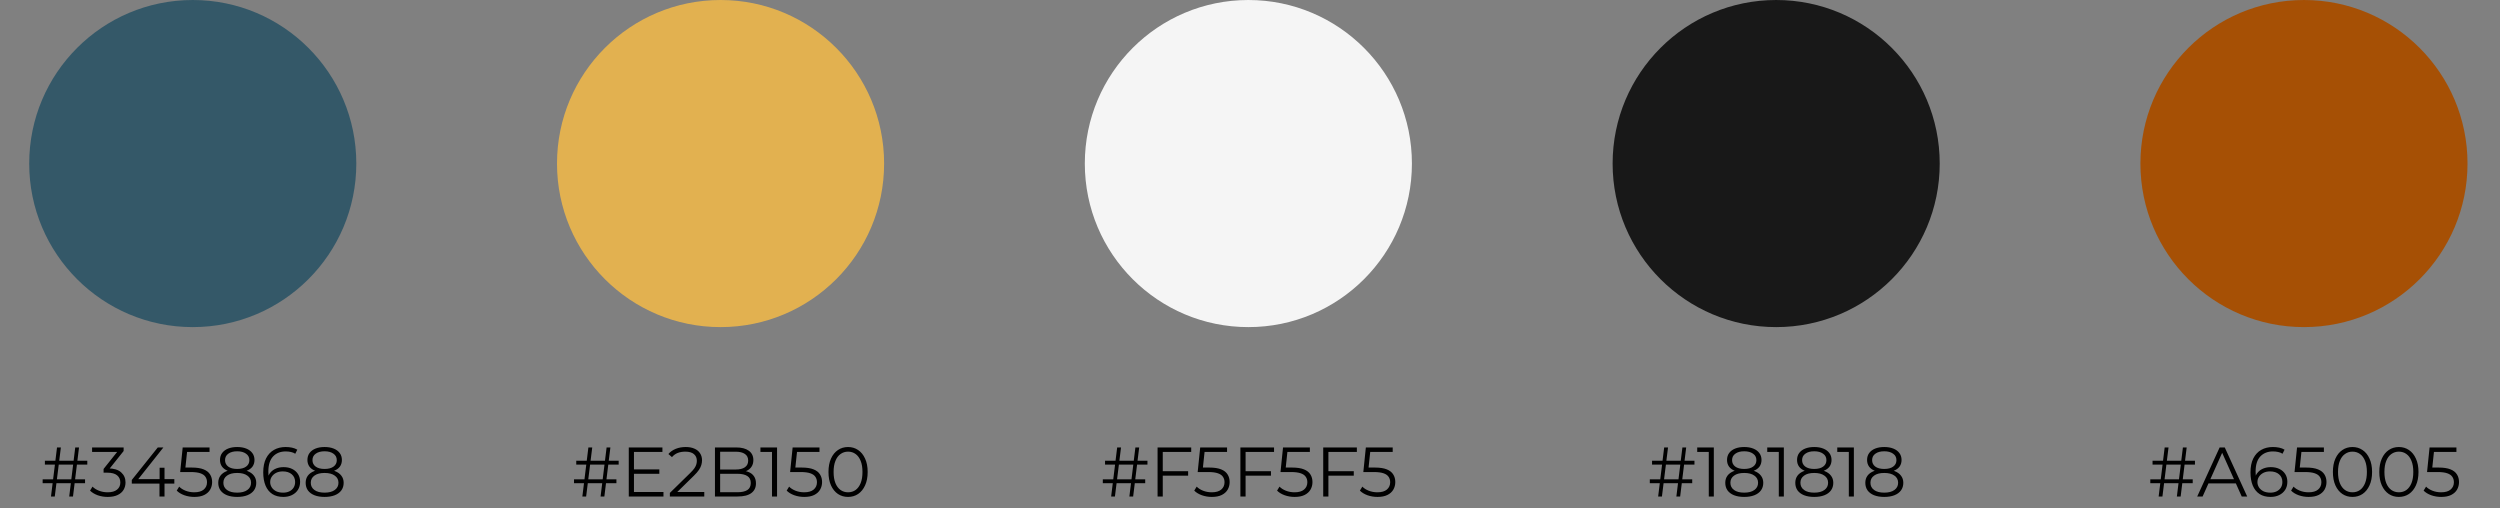
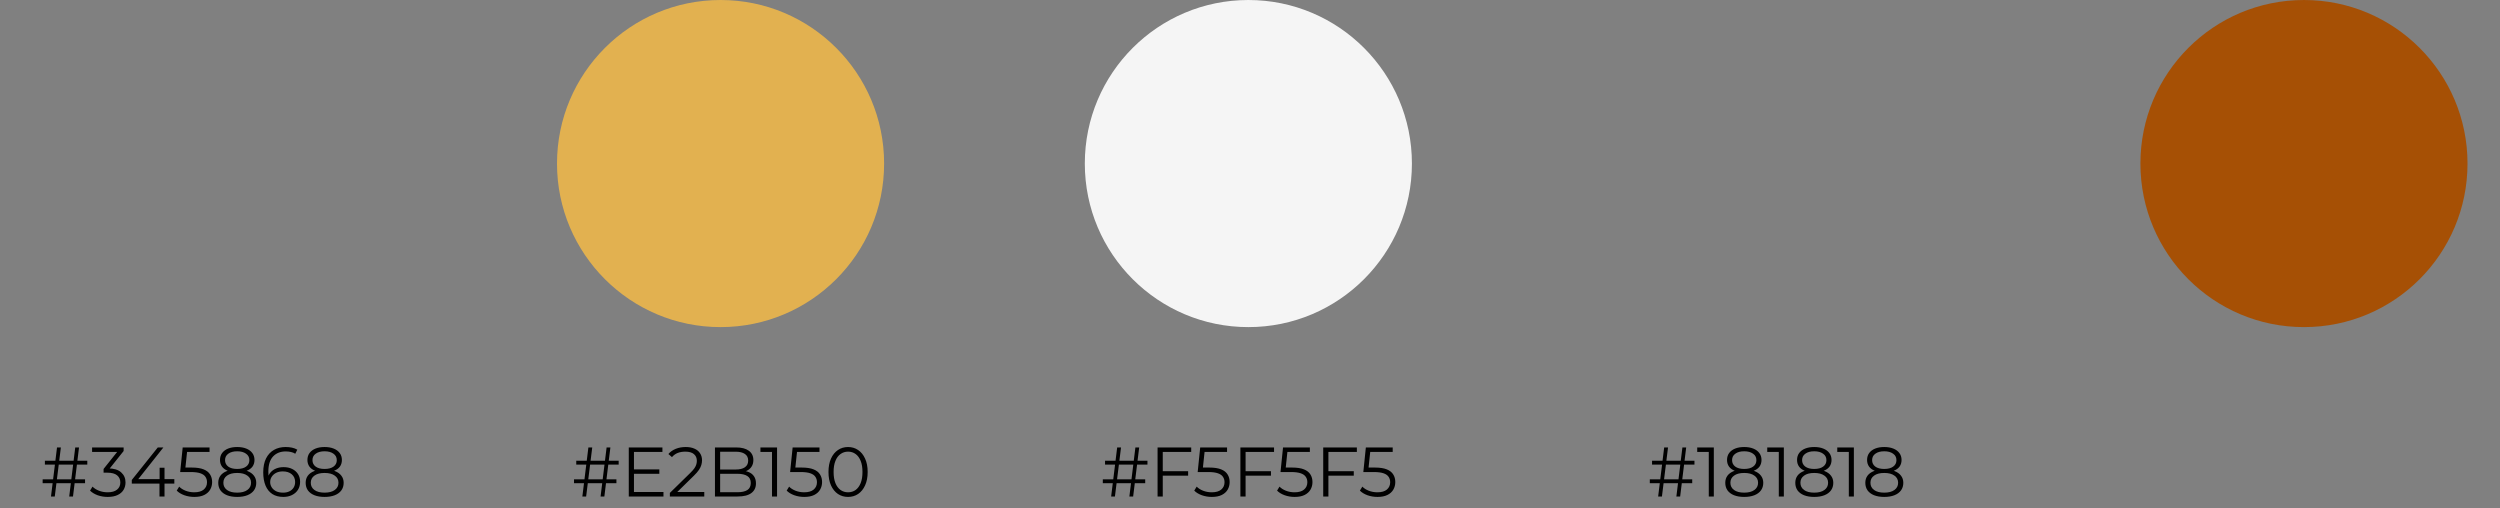
<svg xmlns="http://www.w3.org/2000/svg" width="428" height="87" viewBox="0 0 428 87" fill="none">
  <rect x="0" y="0" width="428" height="87" fill="#808080" stroke="none" />
-   <path d="M11.849 85.001L12.881 76.601H13.529L12.497 85.001H11.849ZM7.301 82.721V82.061H14.561V82.721H7.301ZM8.729 85.001L9.761 76.601H10.421L9.377 85.001H8.729ZM7.685 79.541V78.881H14.945V79.541H7.685ZM18.441 85.073C17.833 85.073 17.257 84.977 16.713 84.785C16.177 84.585 15.745 84.321 15.417 83.993L15.837 83.309C16.109 83.589 16.473 83.821 16.929 84.005C17.393 84.189 17.897 84.281 18.441 84.281C19.137 84.281 19.669 84.129 20.037 83.825C20.413 83.521 20.601 83.113 20.601 82.601C20.601 82.089 20.417 81.681 20.049 81.377C19.689 81.073 19.117 80.921 18.333 80.921H17.733V80.285L20.325 77.033L20.445 77.369H15.765V76.601H21.165V77.213L18.573 80.465L18.153 80.189H18.477C19.485 80.189 20.237 80.413 20.733 80.861C21.237 81.309 21.489 81.885 21.489 82.589C21.489 83.061 21.377 83.485 21.153 83.861C20.929 84.237 20.589 84.533 20.133 84.749C19.685 84.965 19.121 85.073 18.441 85.073ZM22.562 82.793V82.169L27.014 76.601H27.974L23.558 82.169L23.09 82.025H29.846V82.793H22.562ZM27.302 85.001V82.793L27.326 82.025V80.081H28.166V85.001H27.302ZM33.269 85.073C32.669 85.073 32.096 84.977 31.552 84.785C31.009 84.585 30.576 84.321 30.256 83.993L30.677 83.309C30.941 83.589 31.3 83.821 31.756 84.005C32.221 84.189 32.721 84.281 33.257 84.281C33.968 84.281 34.508 84.125 34.877 83.813C35.252 83.493 35.441 83.077 35.441 82.565C35.441 82.205 35.352 81.897 35.176 81.641C35.008 81.377 34.721 81.173 34.312 81.029C33.904 80.885 33.344 80.813 32.633 80.813H30.845L31.276 76.601H35.873V77.369H31.625L32.069 76.949L31.697 80.477L31.253 80.045H32.825C33.672 80.045 34.352 80.149 34.864 80.357C35.377 80.565 35.745 80.857 35.968 81.233C36.2 81.601 36.316 82.033 36.316 82.529C36.316 83.001 36.205 83.433 35.98 83.825C35.757 84.209 35.42 84.513 34.972 84.737C34.525 84.961 33.956 85.073 33.269 85.073ZM40.605 85.073C39.933 85.073 39.353 84.977 38.865 84.785C38.385 84.593 38.013 84.317 37.749 83.957C37.493 83.589 37.365 83.157 37.365 82.661C37.365 82.181 37.489 81.773 37.737 81.437C37.993 81.093 38.361 80.829 38.841 80.645C39.329 80.461 39.917 80.369 40.605 80.369C41.285 80.369 41.869 80.461 42.357 80.645C42.845 80.829 43.217 81.093 43.473 81.437C43.737 81.773 43.869 82.181 43.869 82.661C43.869 83.157 43.737 83.589 43.473 83.957C43.209 84.317 42.833 84.593 42.345 84.785C41.857 84.977 41.277 85.073 40.605 85.073ZM40.605 84.341C41.349 84.341 41.929 84.189 42.345 83.885C42.769 83.581 42.981 83.169 42.981 82.649C42.981 82.129 42.769 81.721 42.345 81.425C41.929 81.121 41.349 80.969 40.605 80.969C39.861 80.969 39.281 81.121 38.865 81.425C38.449 81.721 38.241 82.129 38.241 82.649C38.241 83.169 38.449 83.581 38.865 83.885C39.281 84.189 39.861 84.341 40.605 84.341ZM40.605 80.861C39.981 80.861 39.449 80.777 39.009 80.609C38.577 80.441 38.245 80.201 38.013 79.889C37.781 79.569 37.665 79.189 37.665 78.749C37.665 78.285 37.785 77.889 38.025 77.561C38.273 77.225 38.617 76.969 39.057 76.793C39.497 76.617 40.013 76.529 40.605 76.529C41.197 76.529 41.713 76.617 42.153 76.793C42.601 76.969 42.949 77.225 43.197 77.561C43.445 77.889 43.569 78.285 43.569 78.749C43.569 79.189 43.453 79.569 43.221 79.889C42.989 80.201 42.649 80.441 42.201 80.609C41.761 80.777 41.229 80.861 40.605 80.861ZM40.605 80.285C41.261 80.285 41.773 80.149 42.141 79.877C42.509 79.605 42.693 79.241 42.693 78.785C42.693 78.305 42.501 77.933 42.117 77.669C41.741 77.397 41.237 77.261 40.605 77.261C39.973 77.261 39.469 77.397 39.093 77.669C38.717 77.933 38.529 78.301 38.529 78.773C38.529 79.237 38.709 79.605 39.069 79.877C39.437 80.149 39.949 80.285 40.605 80.285ZM48.51 85.073C47.766 85.073 47.138 84.909 46.626 84.581C46.114 84.245 45.726 83.765 45.462 83.141C45.198 82.509 45.066 81.753 45.066 80.873C45.066 79.921 45.226 79.125 45.546 78.485C45.874 77.837 46.326 77.349 46.902 77.021C47.478 76.693 48.146 76.529 48.906 76.529C49.282 76.529 49.642 76.565 49.986 76.637C50.33 76.709 50.634 76.825 50.898 76.985L50.55 77.681C50.334 77.537 50.086 77.437 49.806 77.381C49.526 77.317 49.23 77.285 48.918 77.285C48.014 77.285 47.29 77.573 46.746 78.149C46.21 78.725 45.942 79.585 45.942 80.729C45.942 80.905 45.95 81.125 45.966 81.389C45.99 81.645 46.038 81.901 46.11 82.157L45.81 81.929C45.898 81.513 46.07 81.161 46.326 80.873C46.582 80.577 46.902 80.353 47.286 80.201C47.67 80.049 48.09 79.973 48.546 79.973C49.106 79.973 49.598 80.077 50.022 80.285C50.446 80.493 50.778 80.785 51.018 81.161C51.258 81.537 51.378 81.981 51.378 82.493C51.378 83.013 51.254 83.469 51.006 83.861C50.758 84.245 50.414 84.545 49.974 84.761C49.542 84.969 49.054 85.073 48.51 85.073ZM48.474 84.341C48.874 84.341 49.226 84.269 49.53 84.125C49.842 83.973 50.086 83.761 50.262 83.489C50.438 83.209 50.526 82.885 50.526 82.517C50.526 81.965 50.334 81.525 49.95 81.197C49.574 80.869 49.062 80.705 48.414 80.705C47.982 80.705 47.606 80.785 47.286 80.945C46.966 81.105 46.714 81.325 46.53 81.605C46.346 81.877 46.254 82.189 46.254 82.541C46.254 82.845 46.338 83.137 46.506 83.417C46.674 83.689 46.922 83.913 47.25 84.089C47.586 84.257 47.994 84.341 48.474 84.341ZM55.57 85.073C54.898 85.073 54.318 84.977 53.83 84.785C53.35 84.593 52.978 84.317 52.714 83.957C52.458 83.589 52.33 83.157 52.33 82.661C52.33 82.181 52.454 81.773 52.702 81.437C52.958 81.093 53.326 80.829 53.806 80.645C54.294 80.461 54.882 80.369 55.57 80.369C56.25 80.369 56.834 80.461 57.322 80.645C57.81 80.829 58.182 81.093 58.438 81.437C58.702 81.773 58.834 82.181 58.834 82.661C58.834 83.157 58.702 83.589 58.438 83.957C58.174 84.317 57.798 84.593 57.31 84.785C56.822 84.977 56.242 85.073 55.57 85.073ZM55.57 84.341C56.314 84.341 56.894 84.189 57.31 83.885C57.734 83.581 57.946 83.169 57.946 82.649C57.946 82.129 57.734 81.721 57.31 81.425C56.894 81.121 56.314 80.969 55.57 80.969C54.826 80.969 54.246 81.121 53.83 81.425C53.414 81.721 53.206 82.129 53.206 82.649C53.206 83.169 53.414 83.581 53.83 83.885C54.246 84.189 54.826 84.341 55.57 84.341ZM55.57 80.861C54.946 80.861 54.414 80.777 53.974 80.609C53.542 80.441 53.21 80.201 52.978 79.889C52.746 79.569 52.63 79.189 52.63 78.749C52.63 78.285 52.75 77.889 52.99 77.561C53.238 77.225 53.582 76.969 54.022 76.793C54.462 76.617 54.978 76.529 55.57 76.529C56.162 76.529 56.678 76.617 57.118 76.793C57.566 76.969 57.914 77.225 58.162 77.561C58.41 77.889 58.534 78.285 58.534 78.749C58.534 79.189 58.418 79.569 58.186 79.889C57.954 80.201 57.614 80.441 57.166 80.609C56.726 80.777 56.194 80.861 55.57 80.861ZM55.57 80.285C56.226 80.285 56.738 80.149 57.106 79.877C57.474 79.605 57.658 79.241 57.658 78.785C57.658 78.305 57.466 77.933 57.082 77.669C56.706 77.397 56.202 77.261 55.57 77.261C54.938 77.261 54.434 77.397 54.058 77.669C53.682 77.933 53.494 78.301 53.494 78.773C53.494 79.237 53.674 79.605 54.034 79.877C54.402 80.149 54.914 80.285 55.57 80.285Z" fill="black" />
-   <circle cx="33" cy="28.001" r="28" fill="#345868" />
+   <path d="M11.849 85.001L12.881 76.601H13.529L12.497 85.001H11.849ZM7.301 82.721V82.061H14.561V82.721H7.301ZM8.729 85.001L9.761 76.601H10.421L9.377 85.001H8.729ZM7.685 79.541V78.881H14.945V79.541H7.685M18.441 85.073C17.833 85.073 17.257 84.977 16.713 84.785C16.177 84.585 15.745 84.321 15.417 83.993L15.837 83.309C16.109 83.589 16.473 83.821 16.929 84.005C17.393 84.189 17.897 84.281 18.441 84.281C19.137 84.281 19.669 84.129 20.037 83.825C20.413 83.521 20.601 83.113 20.601 82.601C20.601 82.089 20.417 81.681 20.049 81.377C19.689 81.073 19.117 80.921 18.333 80.921H17.733V80.285L20.325 77.033L20.445 77.369H15.765V76.601H21.165V77.213L18.573 80.465L18.153 80.189H18.477C19.485 80.189 20.237 80.413 20.733 80.861C21.237 81.309 21.489 81.885 21.489 82.589C21.489 83.061 21.377 83.485 21.153 83.861C20.929 84.237 20.589 84.533 20.133 84.749C19.685 84.965 19.121 85.073 18.441 85.073ZM22.562 82.793V82.169L27.014 76.601H27.974L23.558 82.169L23.09 82.025H29.846V82.793H22.562ZM27.302 85.001V82.793L27.326 82.025V80.081H28.166V85.001H27.302ZM33.269 85.073C32.669 85.073 32.096 84.977 31.552 84.785C31.009 84.585 30.576 84.321 30.256 83.993L30.677 83.309C30.941 83.589 31.3 83.821 31.756 84.005C32.221 84.189 32.721 84.281 33.257 84.281C33.968 84.281 34.508 84.125 34.877 83.813C35.252 83.493 35.441 83.077 35.441 82.565C35.441 82.205 35.352 81.897 35.176 81.641C35.008 81.377 34.721 81.173 34.312 81.029C33.904 80.885 33.344 80.813 32.633 80.813H30.845L31.276 76.601H35.873V77.369H31.625L32.069 76.949L31.697 80.477L31.253 80.045H32.825C33.672 80.045 34.352 80.149 34.864 80.357C35.377 80.565 35.745 80.857 35.968 81.233C36.2 81.601 36.316 82.033 36.316 82.529C36.316 83.001 36.205 83.433 35.98 83.825C35.757 84.209 35.42 84.513 34.972 84.737C34.525 84.961 33.956 85.073 33.269 85.073ZM40.605 85.073C39.933 85.073 39.353 84.977 38.865 84.785C38.385 84.593 38.013 84.317 37.749 83.957C37.493 83.589 37.365 83.157 37.365 82.661C37.365 82.181 37.489 81.773 37.737 81.437C37.993 81.093 38.361 80.829 38.841 80.645C39.329 80.461 39.917 80.369 40.605 80.369C41.285 80.369 41.869 80.461 42.357 80.645C42.845 80.829 43.217 81.093 43.473 81.437C43.737 81.773 43.869 82.181 43.869 82.661C43.869 83.157 43.737 83.589 43.473 83.957C43.209 84.317 42.833 84.593 42.345 84.785C41.857 84.977 41.277 85.073 40.605 85.073ZM40.605 84.341C41.349 84.341 41.929 84.189 42.345 83.885C42.769 83.581 42.981 83.169 42.981 82.649C42.981 82.129 42.769 81.721 42.345 81.425C41.929 81.121 41.349 80.969 40.605 80.969C39.861 80.969 39.281 81.121 38.865 81.425C38.449 81.721 38.241 82.129 38.241 82.649C38.241 83.169 38.449 83.581 38.865 83.885C39.281 84.189 39.861 84.341 40.605 84.341ZM40.605 80.861C39.981 80.861 39.449 80.777 39.009 80.609C38.577 80.441 38.245 80.201 38.013 79.889C37.781 79.569 37.665 79.189 37.665 78.749C37.665 78.285 37.785 77.889 38.025 77.561C38.273 77.225 38.617 76.969 39.057 76.793C39.497 76.617 40.013 76.529 40.605 76.529C41.197 76.529 41.713 76.617 42.153 76.793C42.601 76.969 42.949 77.225 43.197 77.561C43.445 77.889 43.569 78.285 43.569 78.749C43.569 79.189 43.453 79.569 43.221 79.889C42.989 80.201 42.649 80.441 42.201 80.609C41.761 80.777 41.229 80.861 40.605 80.861ZM40.605 80.285C41.261 80.285 41.773 80.149 42.141 79.877C42.509 79.605 42.693 79.241 42.693 78.785C42.693 78.305 42.501 77.933 42.117 77.669C41.741 77.397 41.237 77.261 40.605 77.261C39.973 77.261 39.469 77.397 39.093 77.669C38.717 77.933 38.529 78.301 38.529 78.773C38.529 79.237 38.709 79.605 39.069 79.877C39.437 80.149 39.949 80.285 40.605 80.285ZM48.51 85.073C47.766 85.073 47.138 84.909 46.626 84.581C46.114 84.245 45.726 83.765 45.462 83.141C45.198 82.509 45.066 81.753 45.066 80.873C45.066 79.921 45.226 79.125 45.546 78.485C45.874 77.837 46.326 77.349 46.902 77.021C47.478 76.693 48.146 76.529 48.906 76.529C49.282 76.529 49.642 76.565 49.986 76.637C50.33 76.709 50.634 76.825 50.898 76.985L50.55 77.681C50.334 77.537 50.086 77.437 49.806 77.381C49.526 77.317 49.23 77.285 48.918 77.285C48.014 77.285 47.29 77.573 46.746 78.149C46.21 78.725 45.942 79.585 45.942 80.729C45.942 80.905 45.95 81.125 45.966 81.389C45.99 81.645 46.038 81.901 46.11 82.157L45.81 81.929C45.898 81.513 46.07 81.161 46.326 80.873C46.582 80.577 46.902 80.353 47.286 80.201C47.67 80.049 48.09 79.973 48.546 79.973C49.106 79.973 49.598 80.077 50.022 80.285C50.446 80.493 50.778 80.785 51.018 81.161C51.258 81.537 51.378 81.981 51.378 82.493C51.378 83.013 51.254 83.469 51.006 83.861C50.758 84.245 50.414 84.545 49.974 84.761C49.542 84.969 49.054 85.073 48.51 85.073ZM48.474 84.341C48.874 84.341 49.226 84.269 49.53 84.125C49.842 83.973 50.086 83.761 50.262 83.489C50.438 83.209 50.526 82.885 50.526 82.517C50.526 81.965 50.334 81.525 49.95 81.197C49.574 80.869 49.062 80.705 48.414 80.705C47.982 80.705 47.606 80.785 47.286 80.945C46.966 81.105 46.714 81.325 46.53 81.605C46.346 81.877 46.254 82.189 46.254 82.541C46.254 82.845 46.338 83.137 46.506 83.417C46.674 83.689 46.922 83.913 47.25 84.089C47.586 84.257 47.994 84.341 48.474 84.341ZM55.57 85.073C54.898 85.073 54.318 84.977 53.83 84.785C53.35 84.593 52.978 84.317 52.714 83.957C52.458 83.589 52.33 83.157 52.33 82.661C52.33 82.181 52.454 81.773 52.702 81.437C52.958 81.093 53.326 80.829 53.806 80.645C54.294 80.461 54.882 80.369 55.57 80.369C56.25 80.369 56.834 80.461 57.322 80.645C57.81 80.829 58.182 81.093 58.438 81.437C58.702 81.773 58.834 82.181 58.834 82.661C58.834 83.157 58.702 83.589 58.438 83.957C58.174 84.317 57.798 84.593 57.31 84.785C56.822 84.977 56.242 85.073 55.57 85.073ZM55.57 84.341C56.314 84.341 56.894 84.189 57.31 83.885C57.734 83.581 57.946 83.169 57.946 82.649C57.946 82.129 57.734 81.721 57.31 81.425C56.894 81.121 56.314 80.969 55.57 80.969C54.826 80.969 54.246 81.121 53.83 81.425C53.414 81.721 53.206 82.129 53.206 82.649C53.206 83.169 53.414 83.581 53.83 83.885C54.246 84.189 54.826 84.341 55.57 84.341ZM55.57 80.861C54.946 80.861 54.414 80.777 53.974 80.609C53.542 80.441 53.21 80.201 52.978 79.889C52.746 79.569 52.63 79.189 52.63 78.749C52.63 78.285 52.75 77.889 52.99 77.561C53.238 77.225 53.582 76.969 54.022 76.793C54.462 76.617 54.978 76.529 55.57 76.529C56.162 76.529 56.678 76.617 57.118 76.793C57.566 76.969 57.914 77.225 58.162 77.561C58.41 77.889 58.534 78.285 58.534 78.749C58.534 79.189 58.418 79.569 58.186 79.889C57.954 80.201 57.614 80.441 57.166 80.609C56.726 80.777 56.194 80.861 55.57 80.861ZM55.57 80.285C56.226 80.285 56.738 80.149 57.106 79.877C57.474 79.605 57.658 79.241 57.658 78.785C57.658 78.305 57.466 77.933 57.082 77.669C56.706 77.397 56.202 77.261 55.57 77.261C54.938 77.261 54.434 77.397 54.058 77.669C53.682 77.933 53.494 78.301 53.494 78.773C53.494 79.237 53.674 79.605 54.034 79.877C54.402 80.149 54.914 80.285 55.57 80.285Z" fill="black" />
  <path d="M102.819 85.001L103.851 76.601H104.499L103.467 85.001H102.819ZM98.271 82.721V82.061H105.531V82.721H98.271ZM99.699 85.001L100.731 76.601H101.391L100.347 85.001H99.699ZM98.655 79.541V78.881H105.915V79.541H98.655ZM108.438 80.357H112.878V81.113H108.438V80.357ZM108.534 84.233H113.586V85.001H107.646V76.601H113.406V77.369H108.534V84.233ZM114.68 85.001V84.389L118.172 80.969C118.492 80.657 118.732 80.385 118.892 80.153C119.052 79.913 119.16 79.689 119.216 79.481C119.272 79.273 119.3 79.077 119.3 78.893C119.3 78.405 119.132 78.021 118.796 77.741C118.468 77.461 117.98 77.321 117.332 77.321C116.836 77.321 116.396 77.397 116.012 77.549C115.636 77.701 115.312 77.937 115.04 78.257L114.428 77.729C114.756 77.345 115.176 77.049 115.688 76.841C116.2 76.633 116.772 76.529 117.404 76.529C117.972 76.529 118.464 76.621 118.88 76.805C119.296 76.981 119.616 77.241 119.84 77.585C120.072 77.929 120.188 78.333 120.188 78.797C120.188 79.069 120.148 79.337 120.068 79.601C119.996 79.865 119.86 80.145 119.66 80.441C119.468 80.729 119.184 81.057 118.808 81.425L115.604 84.569L115.364 84.233H120.572V85.001H114.68ZM122.4 85.001V76.601H126.024C126.96 76.601 127.684 76.789 128.196 77.165C128.716 77.541 128.976 78.073 128.976 78.761C128.976 79.217 128.868 79.601 128.652 79.913C128.444 80.225 128.156 80.461 127.788 80.621C127.428 80.781 127.032 80.861 126.6 80.861L126.804 80.573C127.34 80.573 127.8 80.657 128.184 80.825C128.576 80.985 128.88 81.229 129.096 81.557C129.312 81.877 129.42 82.277 129.42 82.757C129.42 83.469 129.156 84.021 128.628 84.413C128.108 84.805 127.32 85.001 126.264 85.001H122.4ZM123.288 84.269H126.252C126.988 84.269 127.552 84.145 127.944 83.897C128.336 83.641 128.532 83.237 128.532 82.685C128.532 82.141 128.336 81.745 127.944 81.497C127.552 81.241 126.988 81.113 126.252 81.113H123.192V80.381H125.964C126.636 80.381 127.156 80.253 127.524 79.997C127.9 79.741 128.088 79.361 128.088 78.857C128.088 78.345 127.9 77.965 127.524 77.717C127.156 77.461 126.636 77.333 125.964 77.333H123.288V84.269ZM132.167 85.001V76.961L132.551 77.369H130.187V76.601H133.031V85.001H132.167ZM137.691 85.073C137.091 85.073 136.519 84.977 135.975 84.785C135.431 84.585 134.999 84.321 134.679 83.993L135.099 83.309C135.363 83.589 135.723 83.821 136.179 84.005C136.643 84.189 137.143 84.281 137.679 84.281C138.391 84.281 138.931 84.125 139.299 83.813C139.675 83.493 139.863 83.077 139.863 82.565C139.863 82.205 139.775 81.897 139.599 81.641C139.431 81.377 139.143 81.173 138.735 81.029C138.327 80.885 137.767 80.813 137.055 80.813H135.267L135.699 76.601H140.295V77.369H136.047L136.491 76.949L136.119 80.477L135.675 80.045H137.247C138.095 80.045 138.775 80.149 139.287 80.357C139.799 80.565 140.167 80.857 140.391 81.233C140.623 81.601 140.739 82.033 140.739 82.529C140.739 83.001 140.627 83.433 140.403 83.825C140.179 84.209 139.843 84.513 139.395 84.737C138.947 84.961 138.379 85.073 137.691 85.073ZM145.184 85.073C144.536 85.073 143.96 84.905 143.456 84.569C142.952 84.225 142.556 83.737 142.268 83.105C141.98 82.465 141.836 81.697 141.836 80.801C141.836 79.905 141.98 79.141 142.268 78.509C142.556 77.869 142.952 77.381 143.456 77.045C143.96 76.701 144.536 76.529 145.184 76.529C145.832 76.529 146.408 76.701 146.912 77.045C147.416 77.381 147.812 77.869 148.1 78.509C148.396 79.141 148.544 79.905 148.544 80.801C148.544 81.697 148.396 82.465 148.1 83.105C147.812 83.737 147.416 84.225 146.912 84.569C146.408 84.905 145.832 85.073 145.184 85.073ZM145.184 84.281C145.68 84.281 146.112 84.149 146.48 83.885C146.848 83.613 147.136 83.221 147.344 82.709C147.552 82.189 147.656 81.553 147.656 80.801C147.656 80.049 147.552 79.417 147.344 78.905C147.136 78.385 146.848 77.993 146.48 77.729C146.112 77.457 145.68 77.321 145.184 77.321C144.704 77.321 144.276 77.457 143.9 77.729C143.524 77.993 143.232 78.385 143.024 78.905C142.816 79.417 142.712 80.049 142.712 80.801C142.712 81.553 142.816 82.189 143.024 82.709C143.232 83.221 143.524 83.613 143.9 83.885C144.276 84.149 144.704 84.281 145.184 84.281Z" fill="black" />
  <circle cx="123.36" cy="28.001" r="28" fill="#E2B150" />
  <path d="M193.348 85.001L194.38 76.601H195.028L193.996 85.001H193.348ZM188.8 82.721V82.061H196.06V82.721H188.8ZM190.228 85.001L191.26 76.601H191.92L190.876 85.001H190.228ZM189.184 79.541V78.881H196.444V79.541H189.184ZM198.968 80.669H203.408V81.437H198.968V80.669ZM199.064 85.001H198.176V76.601H203.936V77.369H199.064V85.001ZM207.467 85.073C206.867 85.073 206.295 84.977 205.751 84.785C205.207 84.585 204.775 84.321 204.455 83.993L204.875 83.309C205.139 83.589 205.499 83.821 205.955 84.005C206.419 84.189 206.919 84.281 207.455 84.281C208.167 84.281 208.707 84.125 209.075 83.813C209.451 83.493 209.639 83.077 209.639 82.565C209.639 82.205 209.551 81.897 209.375 81.641C209.207 81.377 208.919 81.173 208.511 81.029C208.103 80.885 207.543 80.813 206.831 80.813H205.043L205.475 76.601H210.071V77.369H205.823L206.267 76.949L205.895 80.477L205.451 80.045H207.023C207.871 80.045 208.551 80.149 209.063 80.357C209.575 80.565 209.943 80.857 210.167 81.233C210.399 81.601 210.515 82.033 210.515 82.529C210.515 83.001 210.403 83.433 210.179 83.825C209.955 84.209 209.619 84.513 209.171 84.737C208.723 84.961 208.155 85.073 207.467 85.073ZM213.148 80.669H217.588V81.437H213.148V80.669ZM213.244 85.001H212.356V76.601H218.116V77.369H213.244V85.001ZM221.646 85.073C221.046 85.073 220.474 84.977 219.93 84.785C219.386 84.585 218.954 84.321 218.634 83.993L219.054 83.309C219.318 83.589 219.678 83.821 220.134 84.005C220.598 84.189 221.098 84.281 221.634 84.281C222.346 84.281 222.886 84.125 223.254 83.813C223.63 83.493 223.818 83.077 223.818 82.565C223.818 82.205 223.73 81.897 223.554 81.641C223.386 81.377 223.098 81.173 222.69 81.029C222.282 80.885 221.722 80.813 221.01 80.813H219.222L219.654 76.601H224.25V77.369H220.002L220.446 76.949L220.074 80.477L219.63 80.045H221.202C222.05 80.045 222.73 80.149 223.242 80.357C223.754 80.565 224.122 80.857 224.346 81.233C224.578 81.601 224.694 82.033 224.694 82.529C224.694 83.001 224.582 83.433 224.358 83.825C224.134 84.209 223.798 84.513 223.35 84.737C222.902 84.961 222.334 85.073 221.646 85.073ZM227.327 80.669H231.767V81.437H227.327V80.669ZM227.423 85.001H226.535V76.601H232.295V77.369H227.423V85.001ZM235.826 85.073C235.226 85.073 234.654 84.977 234.11 84.785C233.566 84.585 233.134 84.321 232.814 83.993L233.234 83.309C233.498 83.589 233.858 83.821 234.314 84.005C234.778 84.189 235.278 84.281 235.814 84.281C236.526 84.281 237.066 84.125 237.434 83.813C237.81 83.493 237.998 83.077 237.998 82.565C237.998 82.205 237.91 81.897 237.734 81.641C237.566 81.377 237.278 81.173 236.87 81.029C236.462 80.885 235.902 80.813 235.19 80.813H233.402L233.834 76.601H238.43V77.369H234.182L234.626 76.949L234.254 80.477L233.81 80.045H235.382C236.23 80.045 236.91 80.149 237.422 80.357C237.934 80.565 238.302 80.857 238.526 81.233C238.758 81.601 238.874 82.033 238.874 82.529C238.874 83.001 238.762 83.433 238.538 83.825C238.314 84.209 237.978 84.513 237.53 84.737C237.082 84.961 236.514 85.073 235.826 85.073Z" fill="black" />
  <circle cx="213.72" cy="28.001" r="28" fill="#F5F5F5" />
  <path d="M286.995 85.001L288.027 76.601H288.675L287.643 85.001H286.995ZM282.447 82.721V82.061H289.707V82.721H282.447ZM283.875 85.001L284.907 76.601H285.567L284.523 85.001H283.875ZM282.831 79.541V78.881H290.091V79.541H282.831ZM292.543 85.001V76.961L292.927 77.369H290.563V76.601H293.407V85.001H292.543ZM298.607 85.073C297.935 85.073 297.355 84.977 296.867 84.785C296.387 84.593 296.015 84.317 295.751 83.957C295.495 83.589 295.367 83.157 295.367 82.661C295.367 82.181 295.491 81.773 295.739 81.437C295.995 81.093 296.363 80.829 296.843 80.645C297.331 80.461 297.919 80.369 298.607 80.369C299.287 80.369 299.871 80.461 300.359 80.645C300.847 80.829 301.219 81.093 301.475 81.437C301.739 81.773 301.871 82.181 301.871 82.661C301.871 83.157 301.739 83.589 301.475 83.957C301.211 84.317 300.835 84.593 300.347 84.785C299.859 84.977 299.279 85.073 298.607 85.073ZM298.607 84.341C299.351 84.341 299.931 84.189 300.347 83.885C300.771 83.581 300.983 83.169 300.983 82.649C300.983 82.129 300.771 81.721 300.347 81.425C299.931 81.121 299.351 80.969 298.607 80.969C297.863 80.969 297.283 81.121 296.867 81.425C296.451 81.721 296.243 82.129 296.243 82.649C296.243 83.169 296.451 83.581 296.867 83.885C297.283 84.189 297.863 84.341 298.607 84.341ZM298.607 80.861C297.983 80.861 297.451 80.777 297.011 80.609C296.579 80.441 296.247 80.201 296.015 79.889C295.783 79.569 295.667 79.189 295.667 78.749C295.667 78.285 295.787 77.889 296.027 77.561C296.275 77.225 296.619 76.969 297.059 76.793C297.499 76.617 298.015 76.529 298.607 76.529C299.199 76.529 299.715 76.617 300.155 76.793C300.603 76.969 300.951 77.225 301.199 77.561C301.447 77.889 301.571 78.285 301.571 78.749C301.571 79.189 301.455 79.569 301.223 79.889C300.991 80.201 300.651 80.441 300.203 80.609C299.763 80.777 299.231 80.861 298.607 80.861ZM298.607 80.285C299.263 80.285 299.775 80.149 300.143 79.877C300.511 79.605 300.695 79.241 300.695 78.785C300.695 78.305 300.503 77.933 300.119 77.669C299.743 77.397 299.239 77.261 298.607 77.261C297.975 77.261 297.471 77.397 297.095 77.669C296.719 77.933 296.531 78.301 296.531 78.773C296.531 79.237 296.711 79.605 297.071 79.877C297.439 80.149 297.951 80.285 298.607 80.285ZM304.531 85.001V76.961L304.915 77.369H302.551V76.601H305.395V85.001H304.531ZM310.595 85.073C309.923 85.073 309.343 84.977 308.855 84.785C308.375 84.593 308.003 84.317 307.739 83.957C307.483 83.589 307.355 83.157 307.355 82.661C307.355 82.181 307.479 81.773 307.727 81.437C307.983 81.093 308.351 80.829 308.831 80.645C309.319 80.461 309.907 80.369 310.595 80.369C311.275 80.369 311.859 80.461 312.347 80.645C312.835 80.829 313.207 81.093 313.463 81.437C313.727 81.773 313.859 82.181 313.859 82.661C313.859 83.157 313.727 83.589 313.463 83.957C313.199 84.317 312.823 84.593 312.335 84.785C311.847 84.977 311.267 85.073 310.595 85.073ZM310.595 84.341C311.339 84.341 311.919 84.189 312.335 83.885C312.759 83.581 312.971 83.169 312.971 82.649C312.971 82.129 312.759 81.721 312.335 81.425C311.919 81.121 311.339 80.969 310.595 80.969C309.851 80.969 309.271 81.121 308.855 81.425C308.439 81.721 308.231 82.129 308.231 82.649C308.231 83.169 308.439 83.581 308.855 83.885C309.271 84.189 309.851 84.341 310.595 84.341ZM310.595 80.861C309.971 80.861 309.439 80.777 308.999 80.609C308.567 80.441 308.235 80.201 308.003 79.889C307.771 79.569 307.655 79.189 307.655 78.749C307.655 78.285 307.775 77.889 308.015 77.561C308.263 77.225 308.607 76.969 309.047 76.793C309.487 76.617 310.003 76.529 310.595 76.529C311.187 76.529 311.703 76.617 312.143 76.793C312.591 76.969 312.939 77.225 313.187 77.561C313.435 77.889 313.559 78.285 313.559 78.749C313.559 79.189 313.443 79.569 313.211 79.889C312.979 80.201 312.639 80.441 312.191 80.609C311.751 80.777 311.219 80.861 310.595 80.861ZM310.595 80.285C311.251 80.285 311.763 80.149 312.131 79.877C312.499 79.605 312.683 79.241 312.683 78.785C312.683 78.305 312.491 77.933 312.107 77.669C311.731 77.397 311.227 77.261 310.595 77.261C309.963 77.261 309.459 77.397 309.083 77.669C308.707 77.933 308.519 78.301 308.519 78.773C308.519 79.237 308.699 79.605 309.059 79.877C309.427 80.149 309.939 80.285 310.595 80.285ZM316.519 85.001V76.961L316.903 77.369H314.539V76.601H317.383V85.001H316.519ZM322.583 85.073C321.911 85.073 321.331 84.977 320.843 84.785C320.363 84.593 319.991 84.317 319.727 83.957C319.471 83.589 319.343 83.157 319.343 82.661C319.343 82.181 319.467 81.773 319.715 81.437C319.971 81.093 320.339 80.829 320.819 80.645C321.307 80.461 321.895 80.369 322.583 80.369C323.263 80.369 323.847 80.461 324.335 80.645C324.823 80.829 325.195 81.093 325.451 81.437C325.715 81.773 325.847 82.181 325.847 82.661C325.847 83.157 325.715 83.589 325.451 83.957C325.187 84.317 324.811 84.593 324.323 84.785C323.835 84.977 323.255 85.073 322.583 85.073ZM322.583 84.341C323.327 84.341 323.907 84.189 324.323 83.885C324.747 83.581 324.959 83.169 324.959 82.649C324.959 82.129 324.747 81.721 324.323 81.425C323.907 81.121 323.327 80.969 322.583 80.969C321.839 80.969 321.259 81.121 320.843 81.425C320.427 81.721 320.219 82.129 320.219 82.649C320.219 83.169 320.427 83.581 320.843 83.885C321.259 84.189 321.839 84.341 322.583 84.341ZM322.583 80.861C321.959 80.861 321.427 80.777 320.987 80.609C320.555 80.441 320.223 80.201 319.991 79.889C319.759 79.569 319.643 79.189 319.643 78.749C319.643 78.285 319.763 77.889 320.003 77.561C320.251 77.225 320.595 76.969 321.035 76.793C321.475 76.617 321.991 76.529 322.583 76.529C323.175 76.529 323.691 76.617 324.131 76.793C324.579 76.969 324.927 77.225 325.175 77.561C325.423 77.889 325.547 78.285 325.547 78.749C325.547 79.189 325.431 79.569 325.199 79.889C324.967 80.201 324.627 80.441 324.179 80.609C323.739 80.777 323.207 80.861 322.583 80.861ZM322.583 80.285C323.239 80.285 323.751 80.149 324.119 79.877C324.487 79.605 324.671 79.241 324.671 78.785C324.671 78.305 324.479 77.933 324.095 77.669C323.719 77.397 323.215 77.261 322.583 77.261C321.951 77.261 321.447 77.397 321.071 77.669C320.695 77.933 320.507 78.301 320.507 78.773C320.507 79.237 320.687 79.605 321.047 79.877C321.415 80.149 321.927 80.285 322.583 80.285Z" fill="black" />
-   <circle cx="304.08" cy="28.001" r="28" fill="#181818" />
-   <path d="M372.68 85.001L373.712 76.601H374.36L373.328 85.001H372.68ZM368.132 82.721V82.061H375.392V82.721H368.132ZM369.56 85.001L370.592 76.601H371.252L370.208 85.001H369.56ZM368.516 79.541V78.881H375.776V79.541H368.516ZM376.163 85.001L380.003 76.601H380.879L384.719 85.001H383.783L380.255 77.117H380.615L377.087 85.001H376.163ZM377.675 82.757L377.939 82.037H382.823L383.087 82.757H377.675ZM388.727 85.073C387.983 85.073 387.355 84.909 386.843 84.581C386.331 84.245 385.943 83.765 385.679 83.141C385.415 82.509 385.283 81.753 385.283 80.873C385.283 79.921 385.443 79.125 385.763 78.485C386.091 77.837 386.543 77.349 387.119 77.021C387.695 76.693 388.363 76.529 389.123 76.529C389.499 76.529 389.859 76.565 390.203 76.637C390.547 76.709 390.851 76.825 391.115 76.985L390.767 77.681C390.551 77.537 390.303 77.437 390.023 77.381C389.743 77.317 389.447 77.285 389.135 77.285C388.231 77.285 387.507 77.573 386.963 78.149C386.427 78.725 386.159 79.585 386.159 80.729C386.159 80.905 386.167 81.125 386.183 81.389C386.207 81.645 386.255 81.901 386.327 82.157L386.027 81.929C386.115 81.513 386.287 81.161 386.543 80.873C386.799 80.577 387.119 80.353 387.503 80.201C387.887 80.049 388.307 79.973 388.763 79.973C389.323 79.973 389.815 80.077 390.239 80.285C390.663 80.493 390.995 80.785 391.235 81.161C391.475 81.537 391.595 81.981 391.595 82.493C391.595 83.013 391.471 83.469 391.223 83.861C390.975 84.245 390.631 84.545 390.191 84.761C389.759 84.969 389.271 85.073 388.727 85.073ZM388.691 84.341C389.091 84.341 389.443 84.269 389.747 84.125C390.059 83.973 390.303 83.761 390.479 83.489C390.655 83.209 390.743 82.885 390.743 82.517C390.743 81.965 390.551 81.525 390.167 81.197C389.791 80.869 389.279 80.705 388.631 80.705C388.199 80.705 387.823 80.785 387.503 80.945C387.183 81.105 386.931 81.325 386.747 81.605C386.563 81.877 386.471 82.189 386.471 82.541C386.471 82.845 386.555 83.137 386.723 83.417C386.891 83.689 387.139 83.913 387.467 84.089C387.803 84.257 388.211 84.341 388.691 84.341ZM395.247 85.073C394.647 85.073 394.075 84.977 393.531 84.785C392.987 84.585 392.555 84.321 392.235 83.993L392.655 83.309C392.919 83.589 393.279 83.821 393.735 84.005C394.199 84.189 394.699 84.281 395.235 84.281C395.947 84.281 396.487 84.125 396.855 83.813C397.231 83.493 397.419 83.077 397.419 82.565C397.419 82.205 397.331 81.897 397.155 81.641C396.987 81.377 396.699 81.173 396.291 81.029C395.883 80.885 395.323 80.813 394.611 80.813H392.823L393.255 76.601H397.851V77.369H393.603L394.047 76.949L393.675 80.477L393.231 80.045H394.803C395.651 80.045 396.331 80.149 396.843 80.357C397.355 80.565 397.723 80.857 397.947 81.233C398.179 81.601 398.295 82.033 398.295 82.529C398.295 83.001 398.183 83.433 397.959 83.825C397.735 84.209 397.399 84.513 396.951 84.737C396.503 84.961 395.935 85.073 395.247 85.073ZM402.74 85.073C402.092 85.073 401.516 84.905 401.012 84.569C400.508 84.225 400.112 83.737 399.824 83.105C399.536 82.465 399.392 81.697 399.392 80.801C399.392 79.905 399.536 79.141 399.824 78.509C400.112 77.869 400.508 77.381 401.012 77.045C401.516 76.701 402.092 76.529 402.74 76.529C403.388 76.529 403.964 76.701 404.468 77.045C404.972 77.381 405.368 77.869 405.656 78.509C405.952 79.141 406.1 79.905 406.1 80.801C406.1 81.697 405.952 82.465 405.656 83.105C405.368 83.737 404.972 84.225 404.468 84.569C403.964 84.905 403.388 85.073 402.74 85.073ZM402.74 84.281C403.236 84.281 403.668 84.149 404.036 83.885C404.404 83.613 404.692 83.221 404.9 82.709C405.108 82.189 405.212 81.553 405.212 80.801C405.212 80.049 405.108 79.417 404.9 78.905C404.692 78.385 404.404 77.993 404.036 77.729C403.668 77.457 403.236 77.321 402.74 77.321C402.26 77.321 401.832 77.457 401.456 77.729C401.08 77.993 400.788 78.385 400.58 78.905C400.372 79.417 400.268 80.049 400.268 80.801C400.268 81.553 400.372 82.189 400.58 82.709C400.788 83.221 401.08 83.613 401.456 83.885C401.832 84.149 402.26 84.281 402.74 84.281ZM410.685 85.073C410.037 85.073 409.461 84.905 408.957 84.569C408.453 84.225 408.057 83.737 407.769 83.105C407.481 82.465 407.337 81.697 407.337 80.801C407.337 79.905 407.481 79.141 407.769 78.509C408.057 77.869 408.453 77.381 408.957 77.045C409.461 76.701 410.037 76.529 410.685 76.529C411.333 76.529 411.909 76.701 412.413 77.045C412.917 77.381 413.313 77.869 413.601 78.509C413.897 79.141 414.045 79.905 414.045 80.801C414.045 81.697 413.897 82.465 413.601 83.105C413.313 83.737 412.917 84.225 412.413 84.569C411.909 84.905 411.333 85.073 410.685 85.073ZM410.685 84.281C411.181 84.281 411.613 84.149 411.981 83.885C412.349 83.613 412.637 83.221 412.845 82.709C413.053 82.189 413.157 81.553 413.157 80.801C413.157 80.049 413.053 79.417 412.845 78.905C412.637 78.385 412.349 77.993 411.981 77.729C411.613 77.457 411.181 77.321 410.685 77.321C410.205 77.321 409.777 77.457 409.401 77.729C409.025 77.993 408.733 78.385 408.525 78.905C408.317 79.417 408.213 80.049 408.213 80.801C408.213 81.553 408.317 82.189 408.525 82.709C408.733 83.221 409.025 83.613 409.401 83.885C409.777 84.149 410.205 84.281 410.685 84.281ZM417.935 85.073C417.335 85.073 416.763 84.977 416.219 84.785C415.675 84.585 415.243 84.321 414.923 83.993L415.343 83.309C415.607 83.589 415.967 83.821 416.423 84.005C416.887 84.189 417.387 84.281 417.923 84.281C418.635 84.281 419.175 84.125 419.543 83.813C419.919 83.493 420.107 83.077 420.107 82.565C420.107 82.205 420.019 81.897 419.843 81.641C419.675 81.377 419.387 81.173 418.979 81.029C418.571 80.885 418.011 80.813 417.299 80.813H415.511L415.943 76.601H420.539V77.369H416.291L416.735 76.949L416.363 80.477L415.919 80.045H417.491C418.339 80.045 419.019 80.149 419.531 80.357C420.043 80.565 420.411 80.857 420.635 81.233C420.867 81.601 420.983 82.033 420.983 82.529C420.983 83.001 420.871 83.433 420.647 83.825C420.423 84.209 420.087 84.513 419.639 84.737C419.191 84.961 418.623 85.073 417.935 85.073Z" fill="black" />
  <circle cx="394.439" cy="28.001" r="28" fill="#A65005" />
</svg>